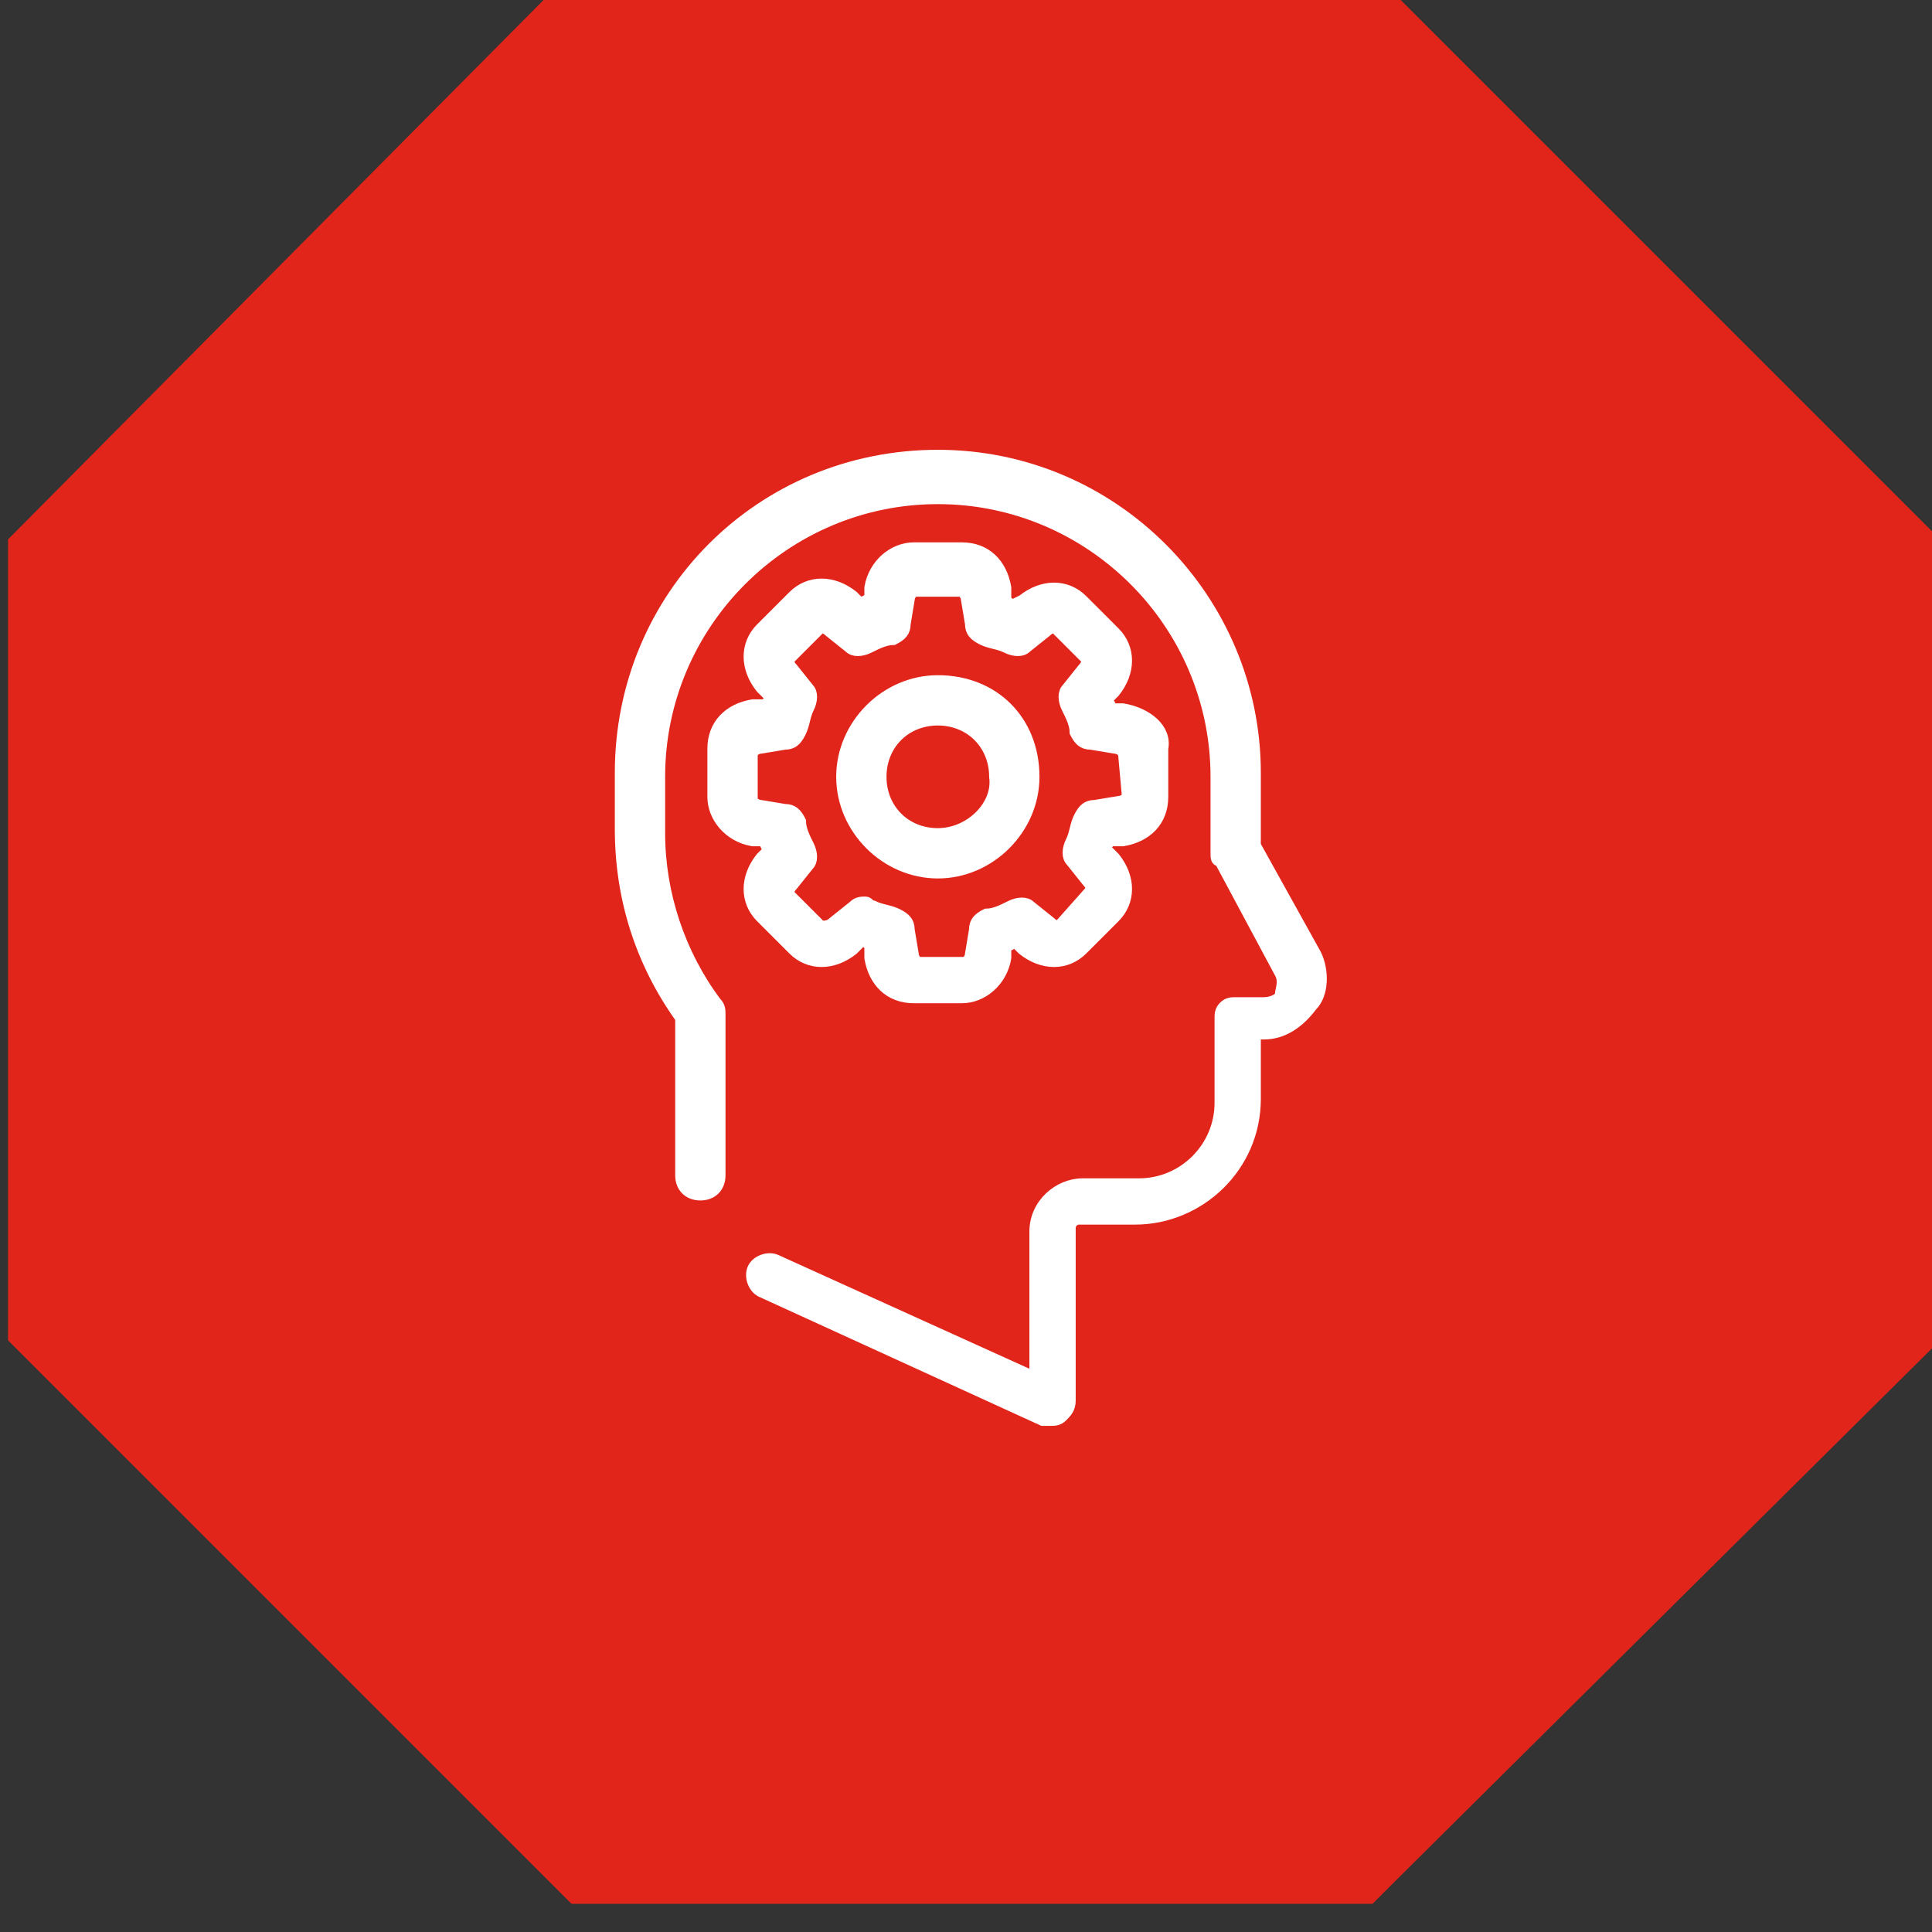
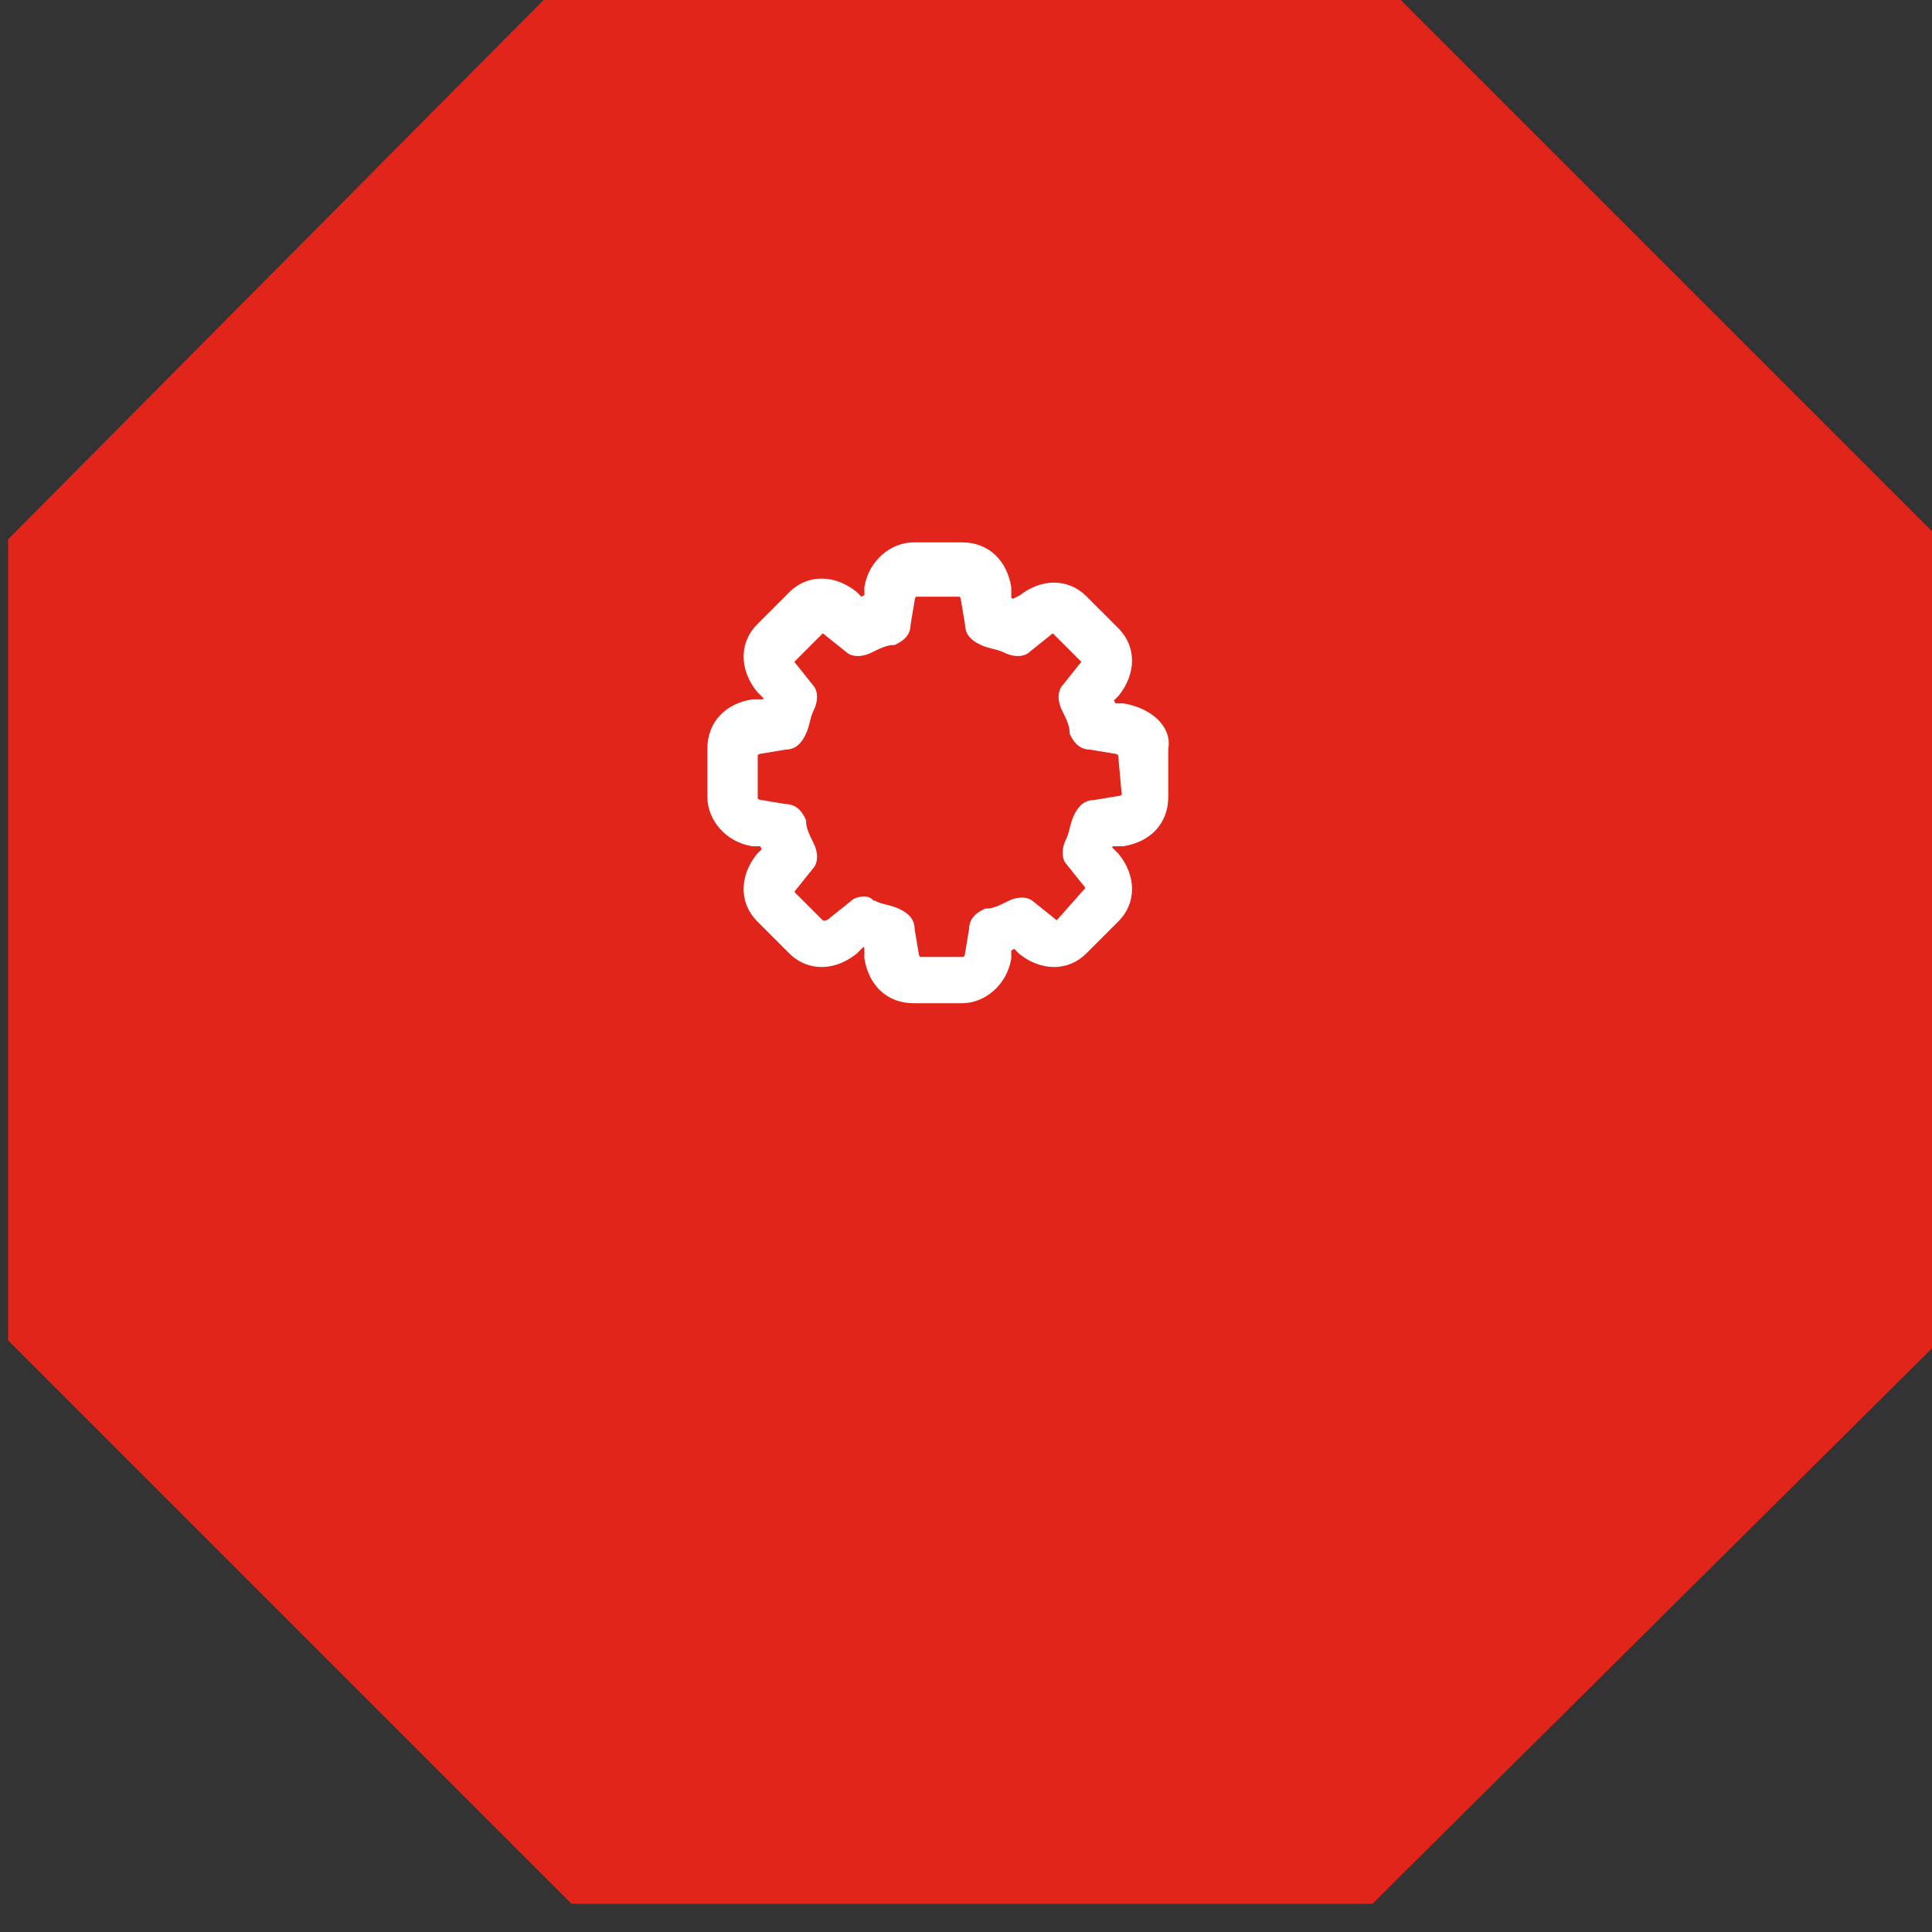
<svg xmlns="http://www.w3.org/2000/svg" version="1.1" id="Layer_1" x="0px" y="0px" viewBox="0 0 48 48" style="enable-background:new 0 0 48 48;" xml:space="preserve">
  <rect x="0" y="0" width="48" height="48" fill="#333333" stroke="none" />
  <style type="text/css">
	.st0{fill:#E1251B;}
	.st1{fill:#FFFFFF;stroke:#FFFFFF;stroke-width:0.25;stroke-miterlimit:10;}
</style>
  <path class="st0" d="M48.2,33.3l0-19.9l0,0v0l0,0l0,0L38.8,4l-4.7-4.7v0l0,0h0l0,0l-19.9,0l0,0h0l0,0h0L0.2,13.4l0,0l0,0v14.9l0,5  l0,0v0L3.9,37l7.2,7.2l3.1,3.1h0l0,0l6.6,0h13.3l0.6-0.6L48.2,33.3L48.2,33.3L48.2,33.3L48.2,33.3z" />
  <g>
    <g>
      <g>
-         <path class="st1" d="M32.7,23.7L31.2,21v-1.8c0-4.3-3.5-7.9-7.9-7.9s-7.9,3.5-7.9,7.9v1.4c0,1.7,0.5,3.3,1.5,4.7v3.9     c0,0.3,0.2,0.5,0.5,0.5c0.3,0,0.5-0.2,0.5-0.5v-4c0-0.1,0-0.2-0.1-0.3c-0.9-1.2-1.4-2.7-1.4-4.2v-1.4c0-3.8,3.1-6.9,6.9-6.9     c3.8,0,6.9,3.1,6.9,6.9v1.9c0,0.1,0,0.2,0.1,0.2l1.5,2.8c0.1,0.2,0,0.4,0,0.5c0,0.1-0.2,0.2-0.4,0.2c0,0,0,0,0,0l-0.7,0     c0,0,0,0,0,0c-0.1,0-0.2,0-0.3,0.1c-0.1,0.1-0.1,0.2-0.1,0.3v2.1c0,1.1-0.9,2-2,2h-1.4c-0.6,0-1.2,0.5-1.2,1.2v3.6l-6.4-2.9     c-0.2-0.1-0.5,0-0.6,0.2s0,0.5,0.2,0.6l7,3.2c0.1,0,0.1,0,0.2,0c0.1,0,0.2,0,0.3-0.1c0.1-0.1,0.2-0.2,0.2-0.4v-4.3     c0-0.1,0.1-0.2,0.2-0.2h1.4c1.6,0,3-1.3,3-3v-1.6l0.2,0c0,0,0,0,0,0c0.5,0,0.9-0.3,1.2-0.7C32.9,24.7,32.9,24.1,32.7,23.7z" />
-       </g>
+         </g>
    </g>
    <g>
      <g>
        <path class="st1" d="M27.9,17.6L27.9,17.6l-0.3,0c0-0.1,0-0.1-0.1-0.2l0.2-0.2c0.4-0.5,0.4-1.1,0-1.5l-0.8-0.8     c-0.4-0.4-1-0.4-1.5,0L25.2,15c-0.1,0-0.1,0-0.2-0.1l0-0.3c-0.1-0.6-0.5-1-1.1-1h-1.2c-0.5,0-1,0.4-1.1,1l0,0.3     c-0.1,0-0.1,0-0.2,0.1l-0.2-0.2c-0.5-0.4-1.1-0.4-1.5,0l-0.8,0.8c-0.4,0.4-0.4,1,0,1.5l0.2,0.2c0,0.1,0,0.1-0.1,0.2l-0.3,0     c-0.6,0.1-1,0.5-1,1.1v1.2c0,0.5,0.4,1,1,1.1l0.3,0c0,0.1,0,0.1,0.1,0.2l-0.2,0.2c-0.4,0.5-0.4,1.1,0,1.5l0.8,0.8     c0.4,0.4,1,0.4,1.5,0l0.2-0.2c0.1,0,0.1,0,0.2,0.1l0,0.3c0.1,0.6,0.5,1,1.1,1h1.2c0.5,0,1-0.4,1.1-1l0-0.3c0.1,0,0.1,0,0.2-0.1     l0.2,0.2c0.5,0.4,1.1,0.4,1.5,0l0.8-0.8c0.4-0.4,0.4-1,0-1.5l-0.2-0.2c0-0.1,0-0.1,0.1-0.2l0.3,0c0.6-0.1,1-0.5,1-1.1v-1.2     C29,18.1,28.5,17.7,27.9,17.6z M28,19.8c0,0-0.1,0.1-0.2,0.1L27.2,20c-0.2,0-0.3,0.1-0.4,0.3c-0.1,0.2-0.1,0.4-0.2,0.6     c-0.1,0.2-0.1,0.4,0,0.5l0.4,0.5c0.1,0.1,0.1,0.2,0.1,0.2L26.3,23c0,0-0.1,0-0.2-0.1l-0.5-0.4c-0.1-0.1-0.3-0.1-0.5,0     c-0.2,0.1-0.4,0.2-0.6,0.2c-0.2,0.1-0.3,0.2-0.3,0.4l-0.1,0.6c0,0.1-0.1,0.2-0.1,0.2h-1.2c0,0-0.1-0.1-0.1-0.2l-0.1-0.6     c0-0.2-0.1-0.3-0.3-0.4c-0.2-0.1-0.4-0.1-0.6-0.2c-0.1,0-0.1-0.1-0.2-0.1c-0.1,0-0.2,0-0.3,0.1l-0.5,0.4C20.6,23,20.5,23,20.4,23     l-0.8-0.8c0,0,0-0.1,0.1-0.2l0.4-0.5c0.1-0.1,0.1-0.3,0-0.5c-0.1-0.2-0.2-0.4-0.2-0.6c-0.1-0.2-0.2-0.3-0.4-0.3L18.9,20     c-0.1,0-0.2-0.1-0.2-0.1v-1.2c0,0,0.1-0.1,0.2-0.1l0.6-0.1c0.2,0,0.3-0.1,0.4-0.3c0.1-0.2,0.1-0.4,0.2-0.6c0.1-0.2,0.1-0.4,0-0.5     l-0.4-0.5c-0.1-0.1-0.1-0.2-0.1-0.2l0.8-0.8c0,0,0.1,0,0.2,0.1l0.5,0.4c0.1,0.1,0.3,0.1,0.5,0c0.2-0.1,0.4-0.2,0.6-0.2     c0.2-0.1,0.3-0.2,0.3-0.4l0.1-0.6c0-0.1,0.1-0.2,0.1-0.2h1.2c0,0,0.1,0.1,0.1,0.2l0.1,0.6c0,0.2,0.1,0.3,0.3,0.4     c0.2,0.1,0.4,0.1,0.6,0.2c0.2,0.1,0.4,0.1,0.5,0l0.5-0.4c0.1-0.1,0.2-0.1,0.2-0.1l0.8,0.8c0,0,0,0.1-0.1,0.2l-0.4,0.5     c-0.1,0.1-0.1,0.3,0,0.5c0.1,0.2,0.2,0.4,0.2,0.6c0.1,0.2,0.2,0.3,0.4,0.3l0.6,0.1c0.1,0,0.2,0.1,0.2,0.1L28,19.8L28,19.8z" />
      </g>
    </g>
    <g>
      <g>
-         <path class="st1" d="M23.3,16.9c-1.3,0-2.4,1.1-2.4,2.4s1.1,2.4,2.4,2.4c1.3,0,2.4-1.1,2.4-2.4C25.7,17.9,24.7,16.9,23.3,16.9z      M23.3,20.7c-0.8,0-1.4-0.6-1.4-1.4c0-0.8,0.6-1.4,1.4-1.4c0.8,0,1.4,0.6,1.4,1.4C24.8,20,24.1,20.7,23.3,20.7z" />
-       </g>
+         </g>
    </g>
  </g>
</svg>